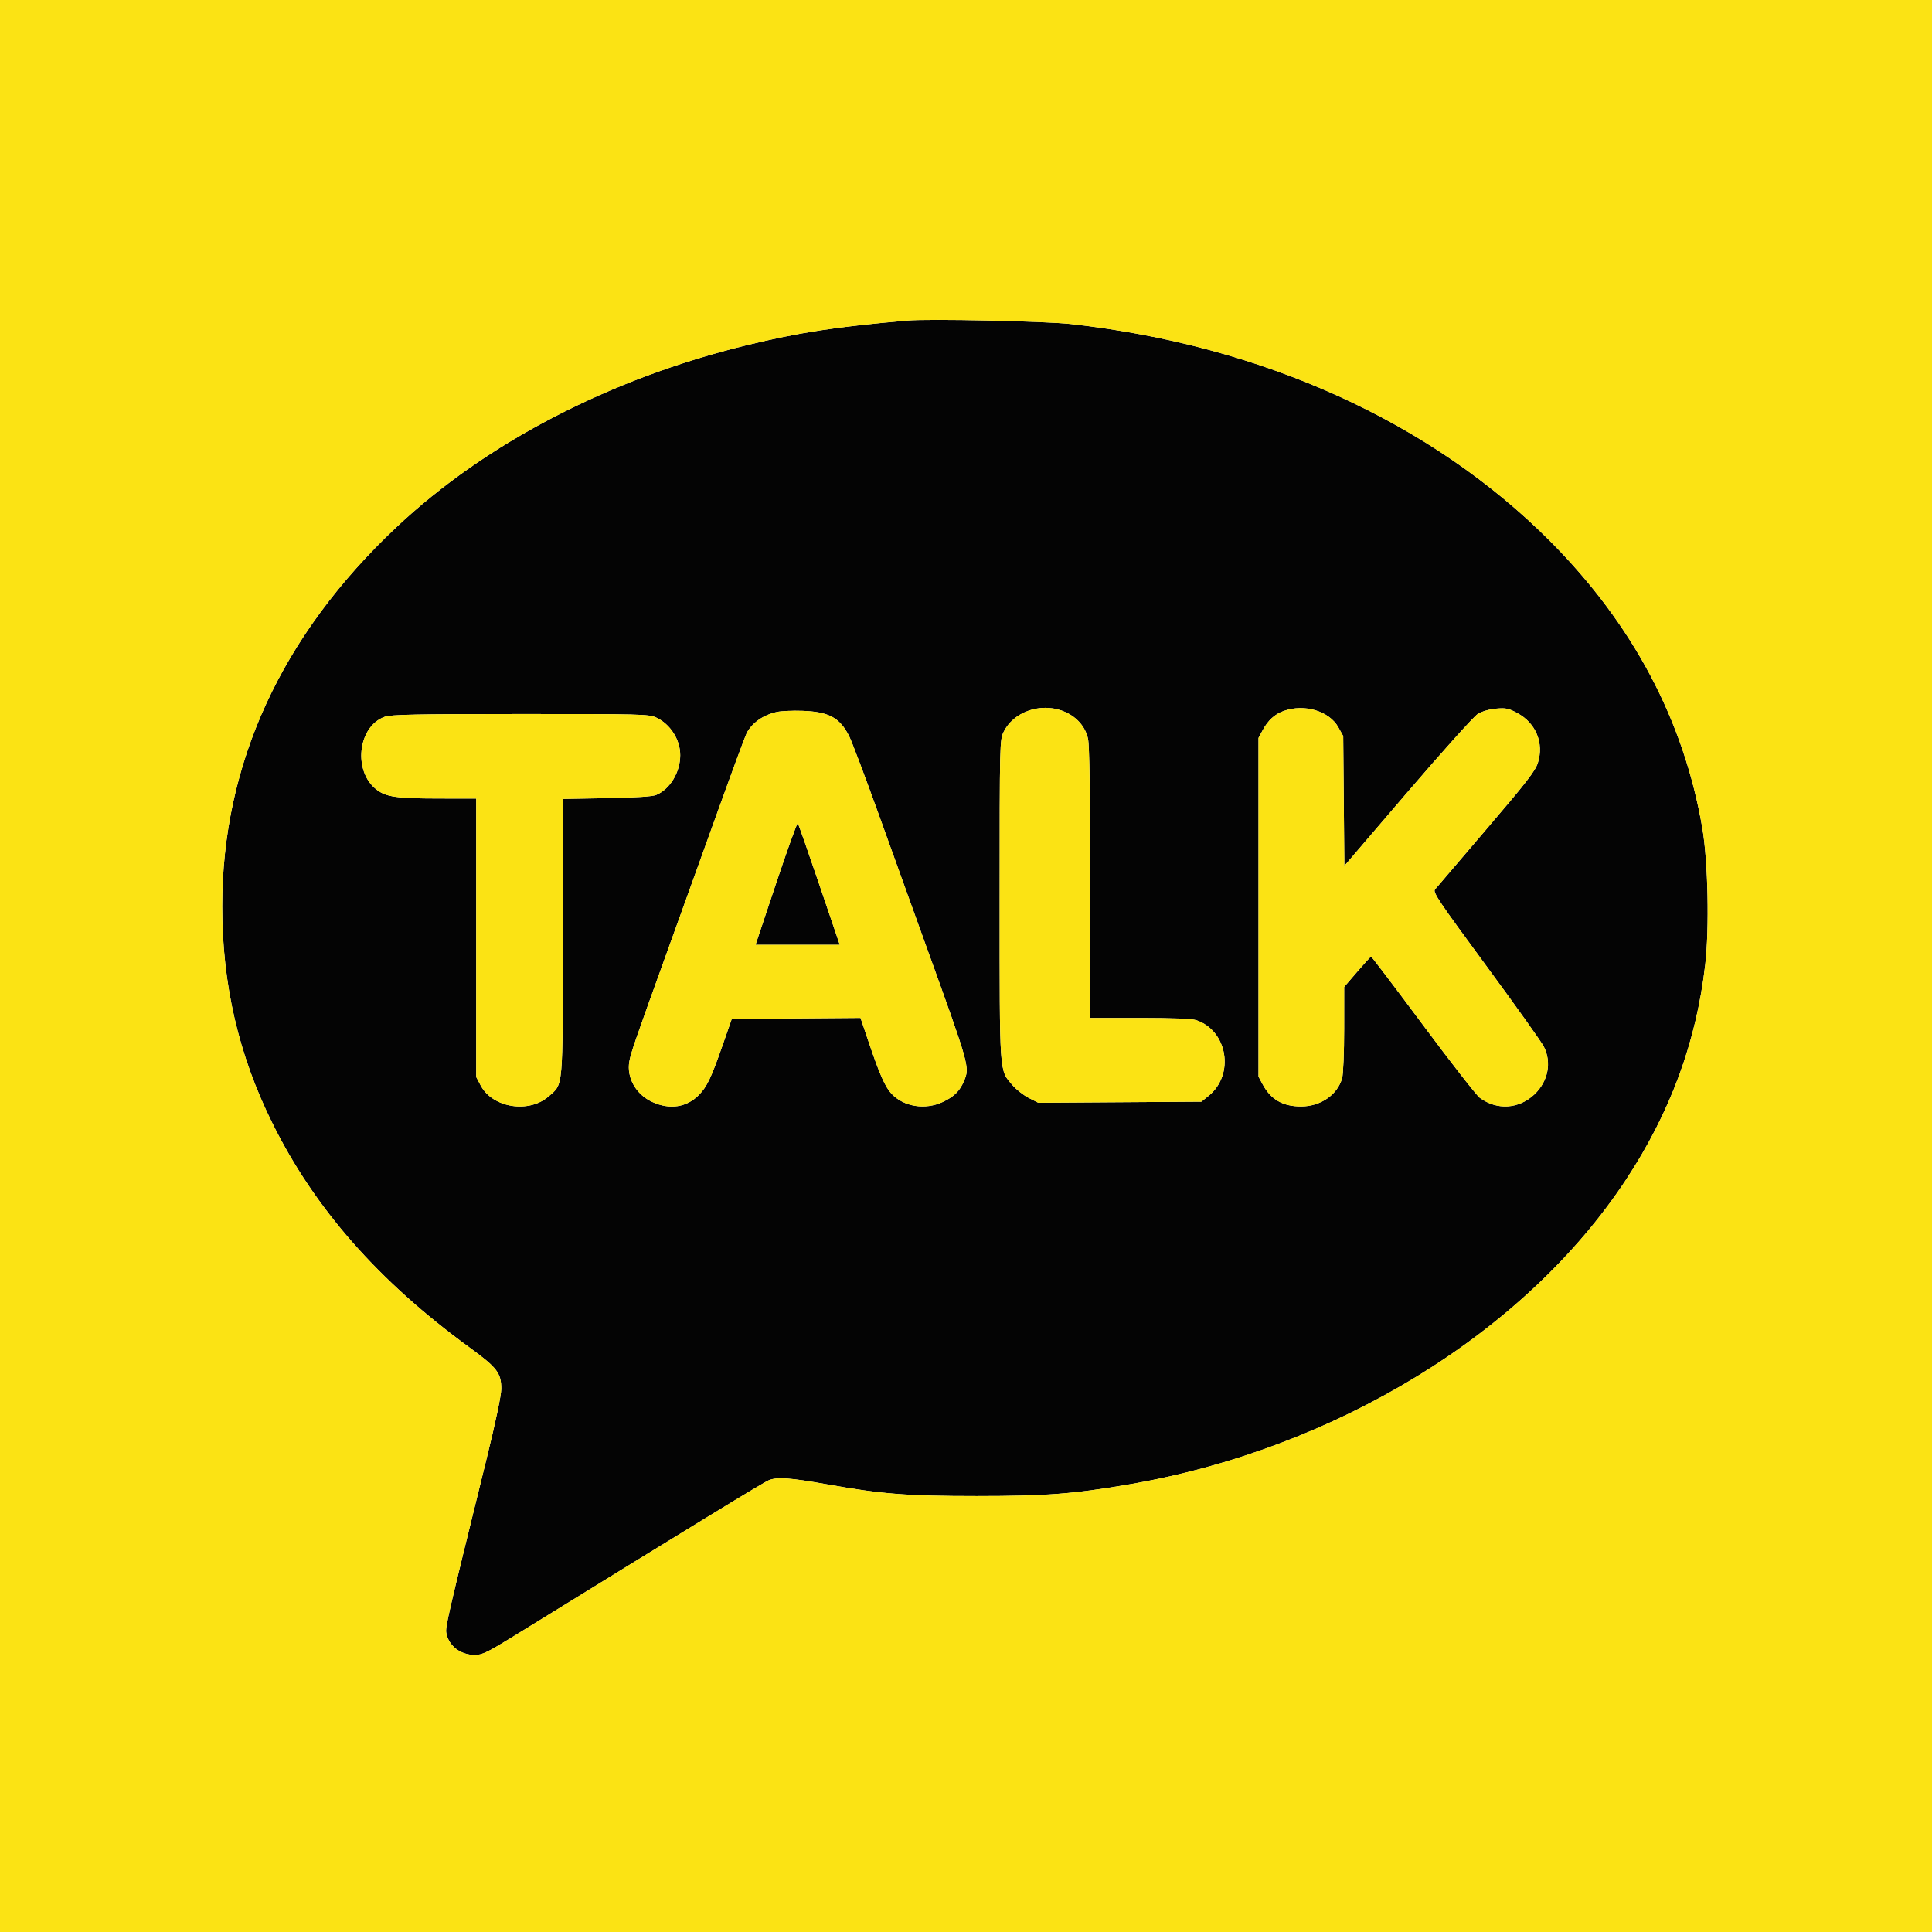
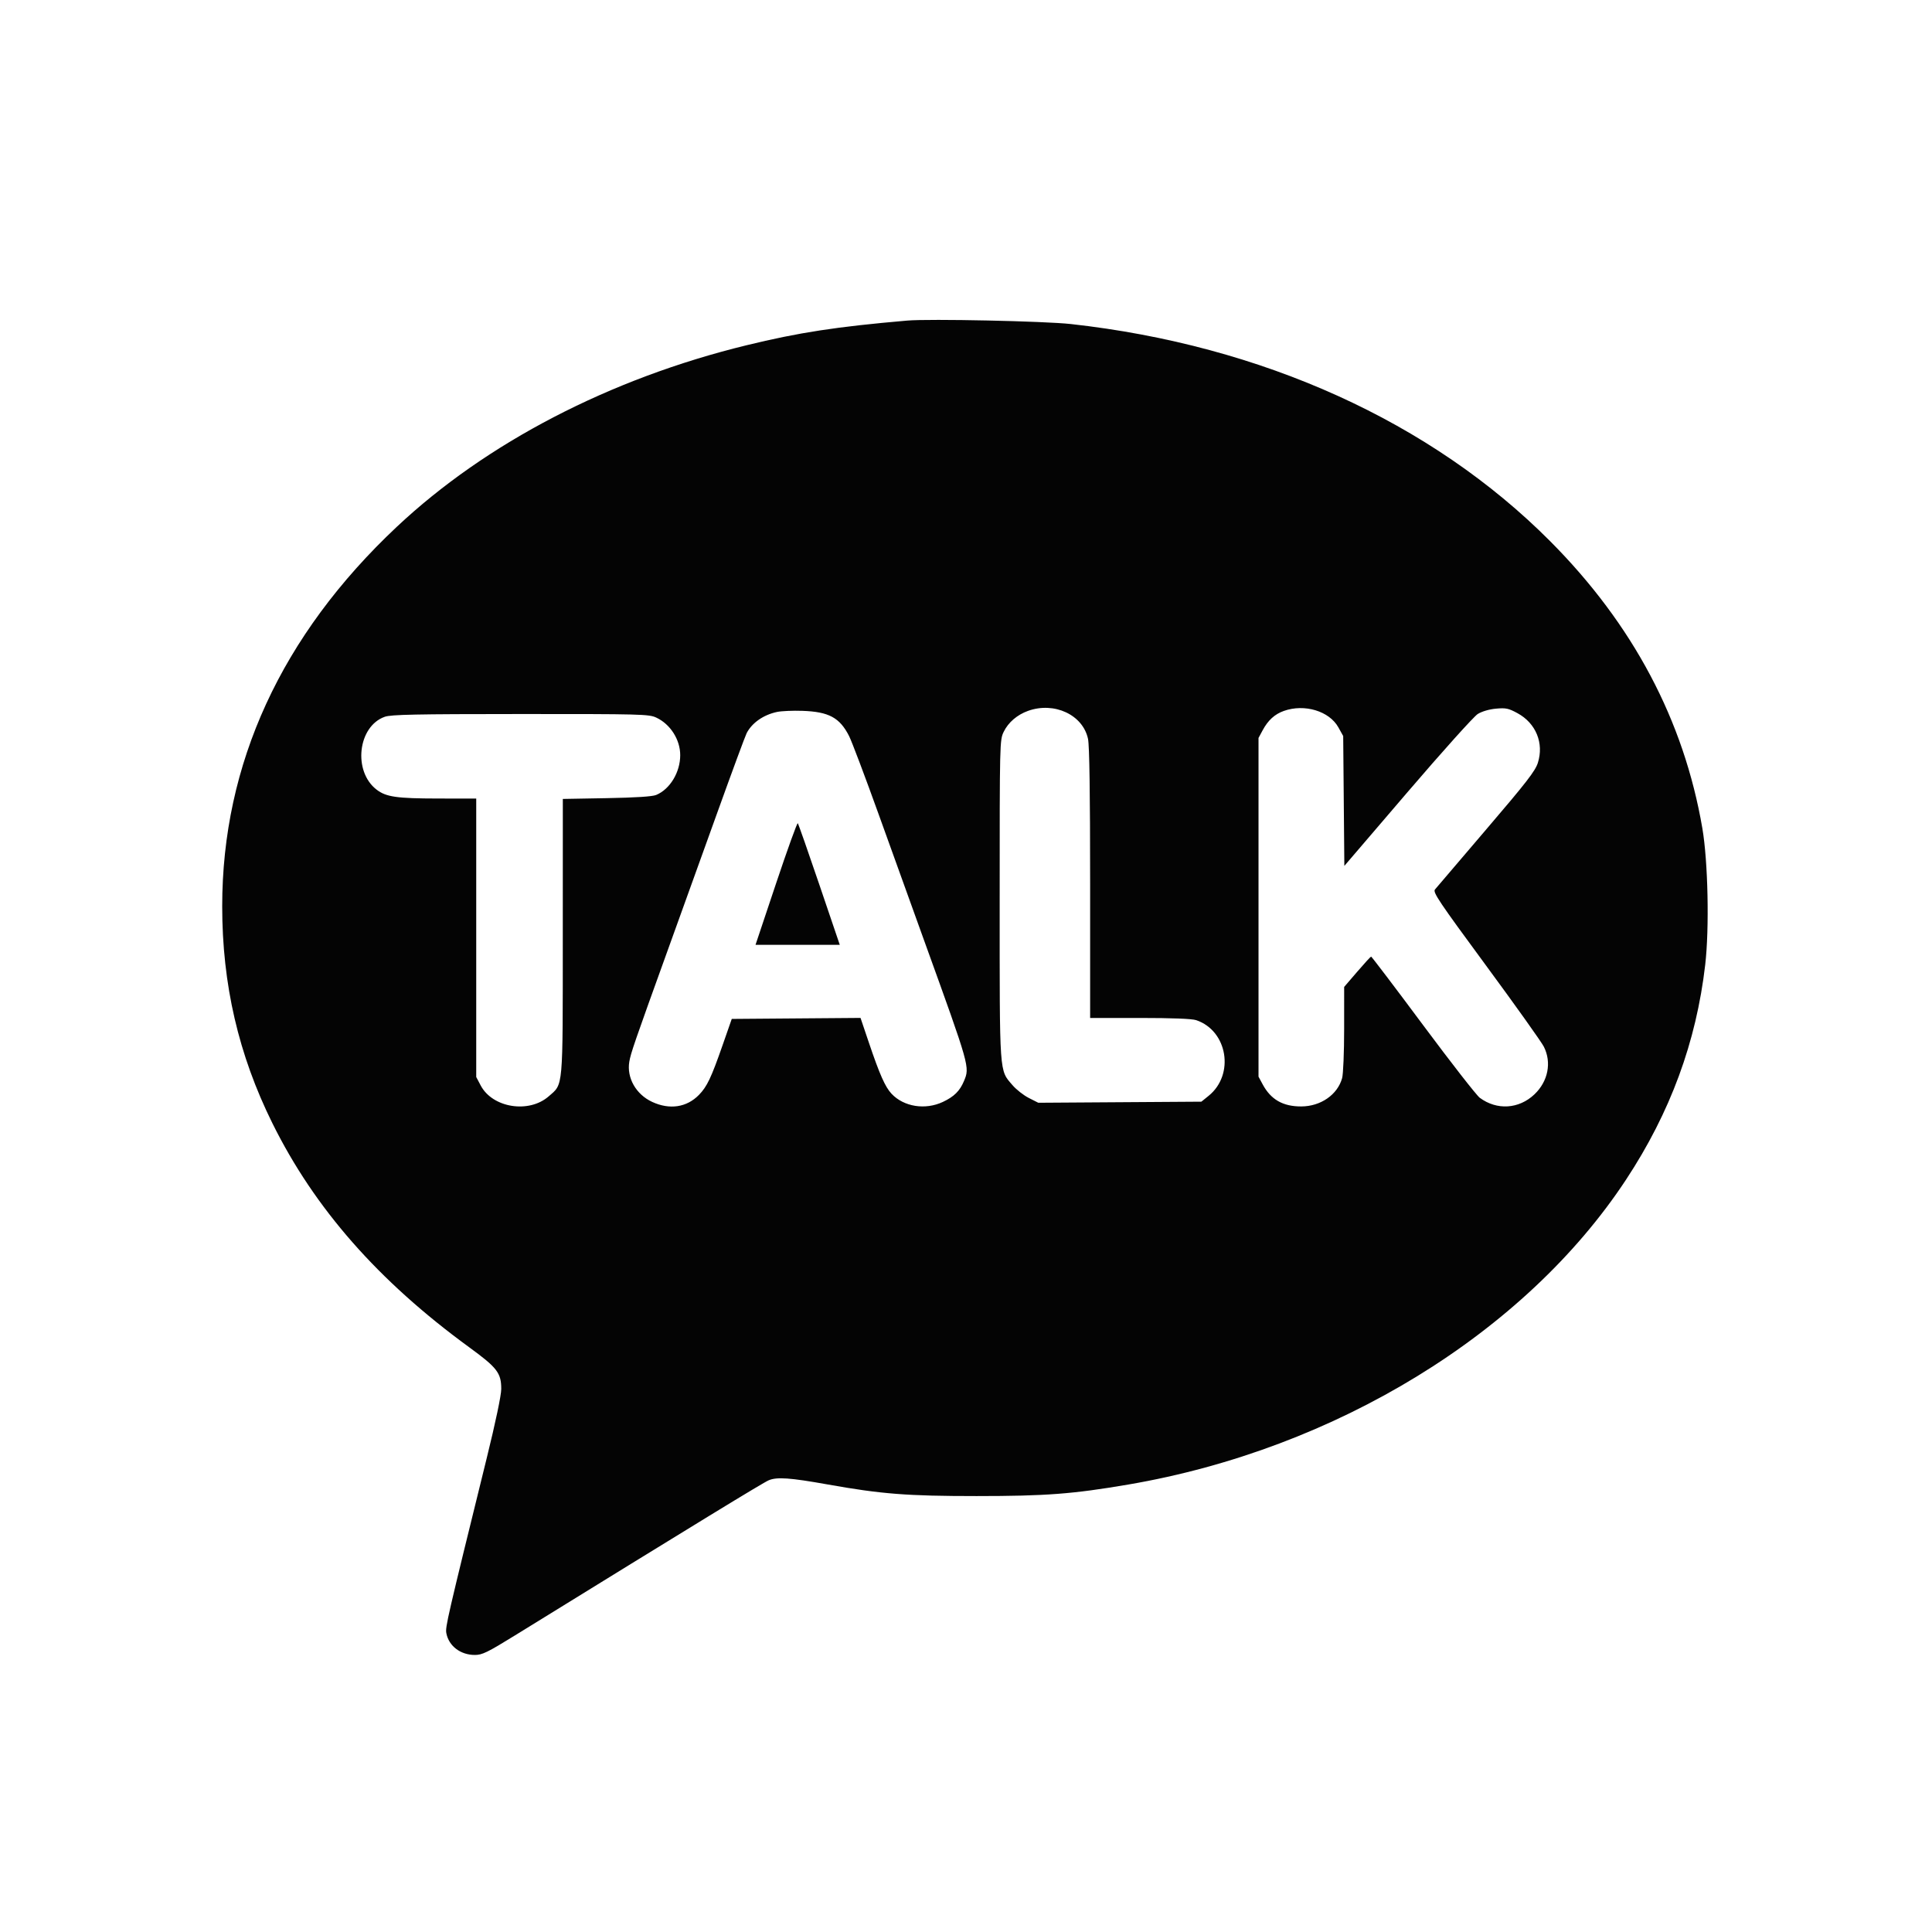
<svg xmlns="http://www.w3.org/2000/svg" version="1.1" width="512" height="512" viewBox="0 0 512 512" xml:space="preserve">
  <desc>Created with Fabric.js 5.2.4</desc>
  <defs>
</defs>
  <g transform="matrix(1 0 0 1 256 256)" id="7cc19ad3-c929-4ba4-9574-f9ebd8015760">
-     <rect style="stroke: none; stroke-width: 1; stroke-dasharray: none; stroke-linecap: butt; stroke-dashoffset: 0; stroke-linejoin: miter; stroke-miterlimit: 4; fill: rgb(255,255,255); fill-rule: nonzero; opacity: 1; visibility: hidden;" vector-effect="non-scaling-stroke" x="-256" y="-256" rx="0" ry="0" width="512" height="512" />
-   </g>
+     </g>
  <g transform="matrix(Infinity NaN NaN Infinity 0 0)" id="291a9934-4625-4b6e-b3fa-3f79a7b10d8f">
</g>
  <g transform="matrix(0.51 0 0 0.51 256 256)">
    <g style="" vector-effect="non-scaling-stroke">
      <g transform="matrix(1 0 0 1 -0.56 11.13)">
        <path style="stroke: none; stroke-width: 1; stroke-dasharray: none; stroke-linecap: butt; stroke-dashoffset: 0; stroke-linejoin: miter; stroke-miterlimit: 4; fill: rgb(4,4,4); fill-rule: evenodd; opacity: 1;" vector-effect="non-scaling-stroke" transform=" translate(-511.94, -523.13)" d="M 482 176.619 C 445.129 179.815 425.708 182.798 398.387 189.461 C 327.482 206.754 263.14 240.167 216.703 283.809 C 156.709 340.192 125.996 406.963 126.001 480.994 C 126.004 521.547 134.472 558.137 152.087 593.712 C 174.026 638.021 207.096 675.659 254.398 710.157 C 268.902 720.735 271 723.469 271 731.796 C 271 735.059 268.068 749.017 263.434 767.812 C 242.887 851.16 241.879 855.527 242.463 858.649 C 243.716 865.34 249.803 870 257.291 870 C 261.109 870 263.82 868.68 278.091 859.87 C 372.902 801.34 407.041 780.47 409.997 779.232 C 414.29 777.433 421.061 777.911 440.5 781.383 C 468.524 786.388 482.005 787.441 518 787.439 C 553.957 787.436 568.012 786.367 596.841 781.444 C 704.508 763.059 802.974 702.741 855.492 623 C 878.484 588.09 891.952 551.532 896.615 511.369 C 898.807 492.49 898.078 457.637 895.132 440.445 C 885.522 384.372 859.051 334.446 816.019 291.235 C 754.296 229.256 666.408 189.439 567 178.419 C 553.283 176.899 493.404 175.63 482 176.619 M 544.748 379.427 C 539.107 381.44 534.449 385.44 532.102 390.289 C 530.018 394.595 530 395.328 530 477.638 C 530 569.797 529.724 565.813 536.666 573.923 C 538.623 576.21 542.437 579.201 545.14 580.571 L 550.056 583.062 L 592.436 582.781 L 634.816 582.5 L 638.588 579.447 C 652.206 568.422 648.441 545.609 632.101 540.138 C 629.909 539.404 619.518 539 602.851 539 L 577 539 L 577 469.049 C 577 421.878 576.641 397.425 575.898 393.96 C 573.22 381.472 558.396 374.556 544.748 379.427 M 677.655 379.459 C 672.893 381.156 669.453 384.296 666.653 389.5 L 664.5 393.5 L 664.5 481.5 L 664.5 569.5 L 666.653 573.5 C 670.916 581.421 677.196 585.014 686.718 584.978 C 696.808 584.94 705.55 578.884 707.94 570.277 C 708.523 568.176 708.991 556.822 708.994 544.688 L 709 522.876 L 715.75 515.022 C 719.462 510.702 722.725 507.143 723 507.111 C 723.275 507.08 735.408 523.067 749.962 542.638 C 764.517 562.209 777.792 579.235 779.462 580.473 C 788.371 587.074 799.797 586.36 807.872 578.699 C 814.983 571.953 816.918 562.118 812.75 553.904 C 811.513 551.465 797.977 532.465 782.671 511.682 C 758.36 478.67 755.011 473.688 756.171 472.263 C 756.902 471.366 768.872 457.336 782.772 441.085 C 803.775 416.528 808.316 410.672 809.658 406.417 C 812.889 396.165 808.641 385.829 799.057 380.622 C 794.418 378.102 793.031 377.81 787.905 378.275 C 784.368 378.596 780.613 379.694 778.421 381.049 C 776.424 382.283 760.01 400.549 741.945 421.64 L 709.099 459.987 L 708.799 426.243 L 708.5 392.5 L 706 388 C 701.292 379.526 688.38 375.635 677.655 379.459 M 414.297 379.987 C 407.248 381.484 401.314 385.627 398.522 391 C 397.808 392.375 390.83 411.275 383.016 433 C 375.202 454.725 363.855 486.225 357.801 503 C 340.163 551.871 338.298 557.279 337.545 561.735 C 336.131 570.105 341.007 578.698 349.383 582.598 C 358.475 586.831 367.381 585.499 373.755 578.952 C 377.929 574.666 380.077 570.15 385.979 553.253 L 390.783 539.5 L 424.239 539.237 L 457.694 538.974 L 462.007 551.737 C 467.619 568.346 470.499 574.85 473.804 578.376 C 480.17 585.168 491.336 586.944 500.5 582.623 C 506.321 579.877 509.296 576.929 511.452 571.768 C 514.497 564.482 514.528 564.593 491.194 500 C 485.134 483.225 474.347 453.293 467.223 433.484 C 460.099 413.675 453.129 395.225 451.734 392.484 C 446.875 382.935 441.236 379.893 427.5 379.411 C 422.55 379.237 416.608 379.496 414.297 379.987 M 210.5 382.492 C 196.444 387.427 193.819 410.896 206.261 420.385 C 211.219 424.167 216.667 424.949 238.25 424.976 L 258 425 L 258 497.343 L 258 569.685 L 260.328 574.093 C 266.476 585.735 285.388 588.744 295.67 579.716 C 303.318 573.002 302.953 577.134 302.978 496.845 L 303 425.19 L 325.75 424.782 C 340.784 424.512 349.518 423.95 351.5 423.125 C 358.681 420.138 364 411.338 364 402.444 C 364 394.348 358.854 386.301 351.5 382.896 C 347.732 381.151 343.648 381.045 281 381.066 C 226.508 381.084 213.778 381.341 210.5 382.492 M 413.814 469.063 L 403.128 501 L 425.019 501 L 446.91 501 L 436.298 469.75 C 430.462 452.563 425.42 438.191 425.093 437.813 C 424.767 437.435 419.691 451.498 413.814 469.063" stroke-linecap="round" />
      </g>
      <g transform="matrix(1 0 0 1 0 0)">
-         <path style="stroke: none; stroke-width: 1; stroke-dasharray: none; stroke-linecap: butt; stroke-dashoffset: 0; stroke-linejoin: miter; stroke-miterlimit: 4; fill: rgb(251,227,20); fill-rule: evenodd; opacity: 1;" vector-effect="non-scaling-stroke" transform=" translate(-512.5, -512)" d="M 0 512.001 L 0 1024.002 L 512.25 1023.751 L 1024.5 1023.5 L 1024.751 511.75 L 1025.002 0 L 512.501 0 L 0 0 L 0 512.001 M 0.496 512.5 C 0.496 794.1 0.61 909.151 0.75 768.168 C 0.89 627.186 0.89 396.786 0.75 256.168 C 0.61 115.551 0.496 230.9 0.496 512.5 M 482 176.619 C 445.129 179.815 425.708 182.798 398.387 189.461 C 327.482 206.754 263.14 240.167 216.703 283.809 C 156.709 340.192 125.996 406.963 126.001 480.994 C 126.004 521.547 134.472 558.137 152.087 593.712 C 174.026 638.021 207.096 675.659 254.398 710.157 C 268.902 720.735 271 723.469 271 731.796 C 271 735.059 268.068 749.017 263.434 767.812 C 242.887 851.16 241.879 855.527 242.463 858.649 C 243.716 865.34 249.803 870 257.291 870 C 261.109 870 263.82 868.68 278.091 859.87 C 372.902 801.34 407.041 780.47 409.997 779.232 C 414.29 777.433 421.061 777.911 440.5 781.383 C 468.524 786.388 482.005 787.441 518 787.439 C 553.957 787.436 568.012 786.367 596.841 781.444 C 704.508 763.059 802.974 702.741 855.492 623 C 878.484 588.09 891.952 551.532 896.615 511.369 C 898.807 492.49 898.078 457.637 895.132 440.445 C 885.522 384.372 859.051 334.446 816.019 291.235 C 754.296 229.256 666.408 189.439 567 178.419 C 553.283 176.899 493.404 175.63 482 176.619 M 544.748 379.427 C 539.107 381.44 534.449 385.44 532.102 390.289 C 530.018 394.595 530 395.328 530 477.638 C 530 569.797 529.724 565.813 536.666 573.923 C 538.623 576.21 542.437 579.201 545.14 580.571 L 550.056 583.062 L 592.436 582.781 L 634.816 582.5 L 638.588 579.447 C 652.206 568.422 648.441 545.609 632.101 540.138 C 629.909 539.404 619.518 539 602.851 539 L 577 539 L 577 469.049 C 577 421.878 576.641 397.425 575.898 393.96 C 573.22 381.472 558.396 374.556 544.748 379.427 M 677.655 379.459 C 672.893 381.156 669.453 384.296 666.653 389.5 L 664.5 393.5 L 664.5 481.5 L 664.5 569.5 L 666.653 573.5 C 670.916 581.421 677.196 585.014 686.718 584.978 C 696.808 584.94 705.55 578.884 707.94 570.277 C 708.523 568.176 708.991 556.822 708.994 544.688 L 709 522.876 L 715.75 515.022 C 719.462 510.702 722.725 507.143 723 507.111 C 723.275 507.08 735.408 523.067 749.962 542.638 C 764.517 562.209 777.792 579.235 779.462 580.473 C 788.371 587.074 799.797 586.36 807.872 578.699 C 814.983 571.953 816.918 562.118 812.75 553.904 C 811.513 551.465 797.977 532.465 782.671 511.682 C 758.36 478.67 755.011 473.688 756.171 472.263 C 756.902 471.366 768.872 457.336 782.772 441.085 C 803.775 416.528 808.316 410.672 809.658 406.417 C 812.889 396.165 808.641 385.829 799.057 380.622 C 794.418 378.102 793.031 377.81 787.905 378.275 C 784.368 378.596 780.613 379.694 778.421 381.049 C 776.424 382.283 760.01 400.549 741.945 421.64 L 709.099 459.987 L 708.799 426.243 L 708.5 392.5 L 706 388 C 701.292 379.526 688.38 375.635 677.655 379.459 M 414.297 379.987 C 407.248 381.484 401.314 385.627 398.522 391 C 397.808 392.375 390.83 411.275 383.016 433 C 375.202 454.725 363.855 486.225 357.801 503 C 340.163 551.871 338.298 557.279 337.545 561.735 C 336.131 570.105 341.007 578.698 349.383 582.598 C 358.475 586.831 367.381 585.499 373.755 578.952 C 377.929 574.666 380.077 570.15 385.979 553.253 L 390.783 539.5 L 424.239 539.237 L 457.694 538.974 L 462.007 551.737 C 467.619 568.346 470.499 574.85 473.804 578.376 C 480.17 585.168 491.336 586.944 500.5 582.623 C 506.321 579.877 509.296 576.929 511.452 571.768 C 514.497 564.482 514.528 564.593 491.194 500 C 485.134 483.225 474.347 453.293 467.223 433.484 C 460.099 413.675 453.129 395.225 451.734 392.484 C 446.875 382.935 441.236 379.893 427.5 379.411 C 422.55 379.237 416.608 379.496 414.297 379.987 M 210.5 382.492 C 196.444 387.427 193.819 410.896 206.261 420.385 C 211.219 424.167 216.667 424.949 238.25 424.976 L 258 425 L 258 497.343 L 258 569.685 L 260.328 574.093 C 266.476 585.735 285.388 588.744 295.67 579.716 C 303.318 573.002 302.953 577.134 302.978 496.845 L 303 425.19 L 325.75 424.782 C 340.784 424.512 349.518 423.95 351.5 423.125 C 358.681 420.138 364 411.338 364 402.444 C 364 394.348 358.854 386.301 351.5 382.896 C 347.732 381.151 343.648 381.045 281 381.066 C 226.508 381.084 213.778 381.341 210.5 382.492 M 413.814 469.063 L 403.128 501 L 425.019 501 L 446.91 501 L 436.298 469.75 C 430.462 452.563 425.42 438.191 425.093 437.813 C 424.767 437.435 419.691 451.498 413.814 469.063" stroke-linecap="round" />
-       </g>
+         </g>
    </g>
  </g>
</svg>